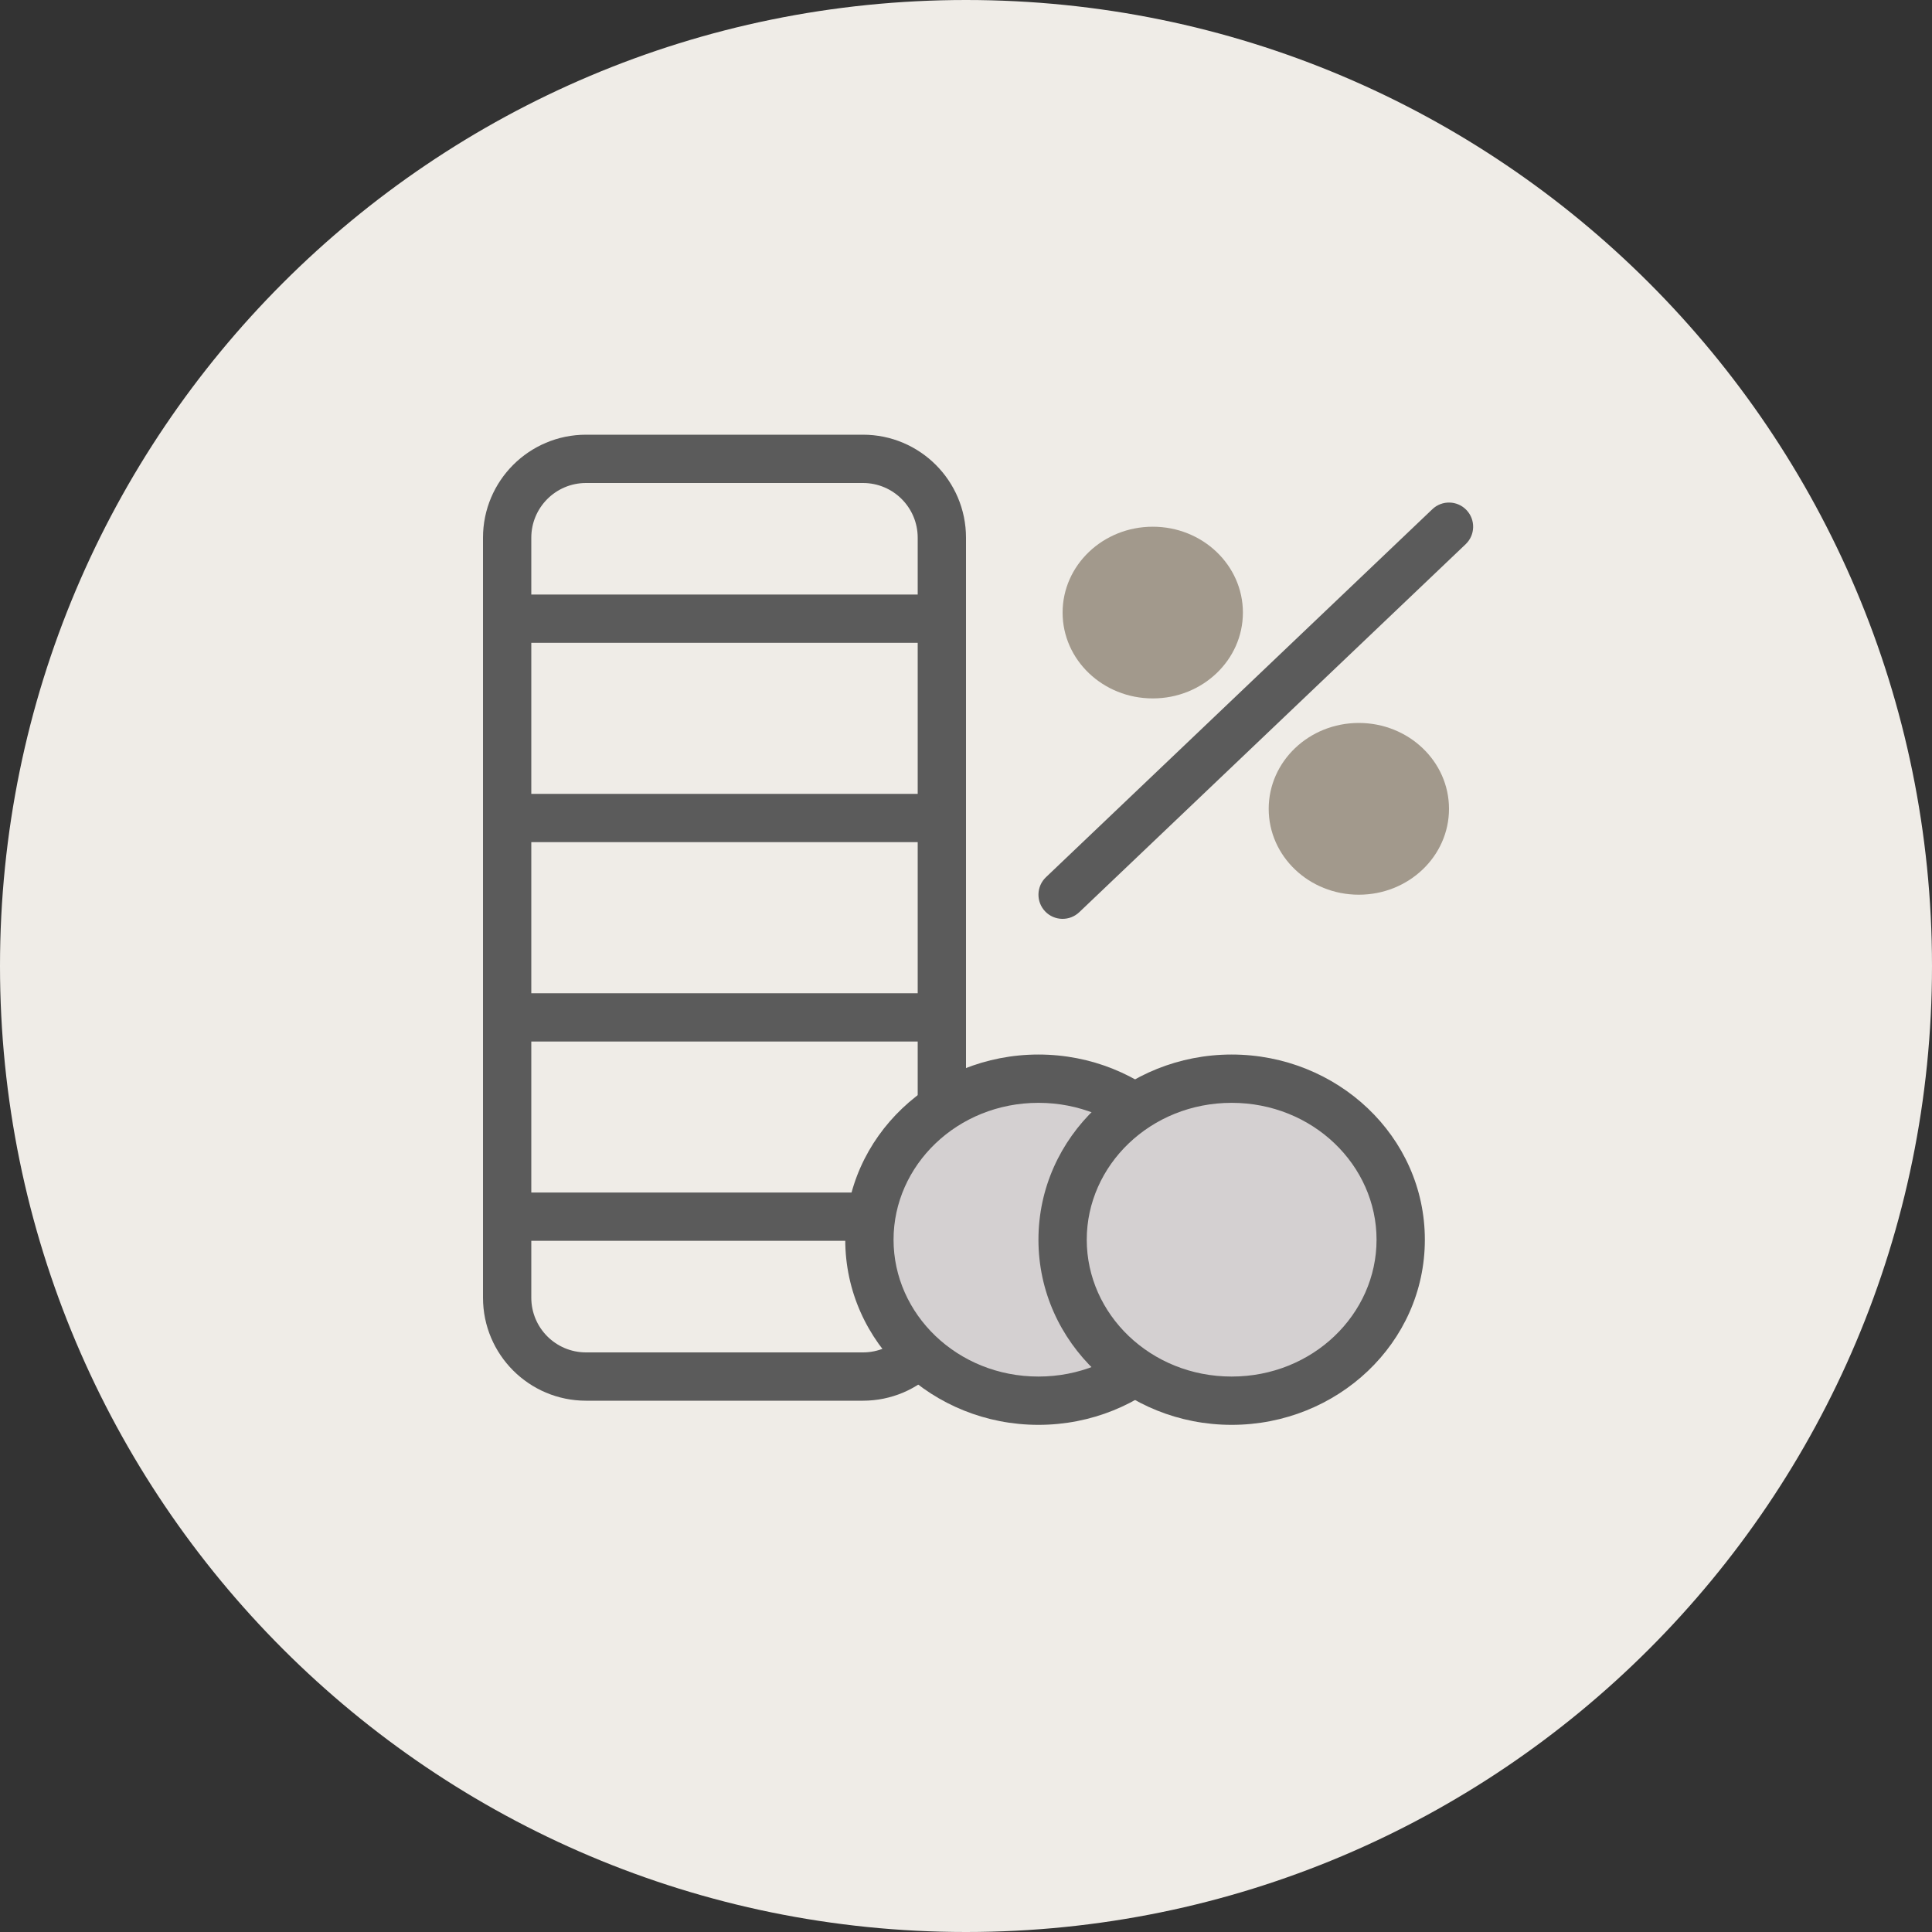
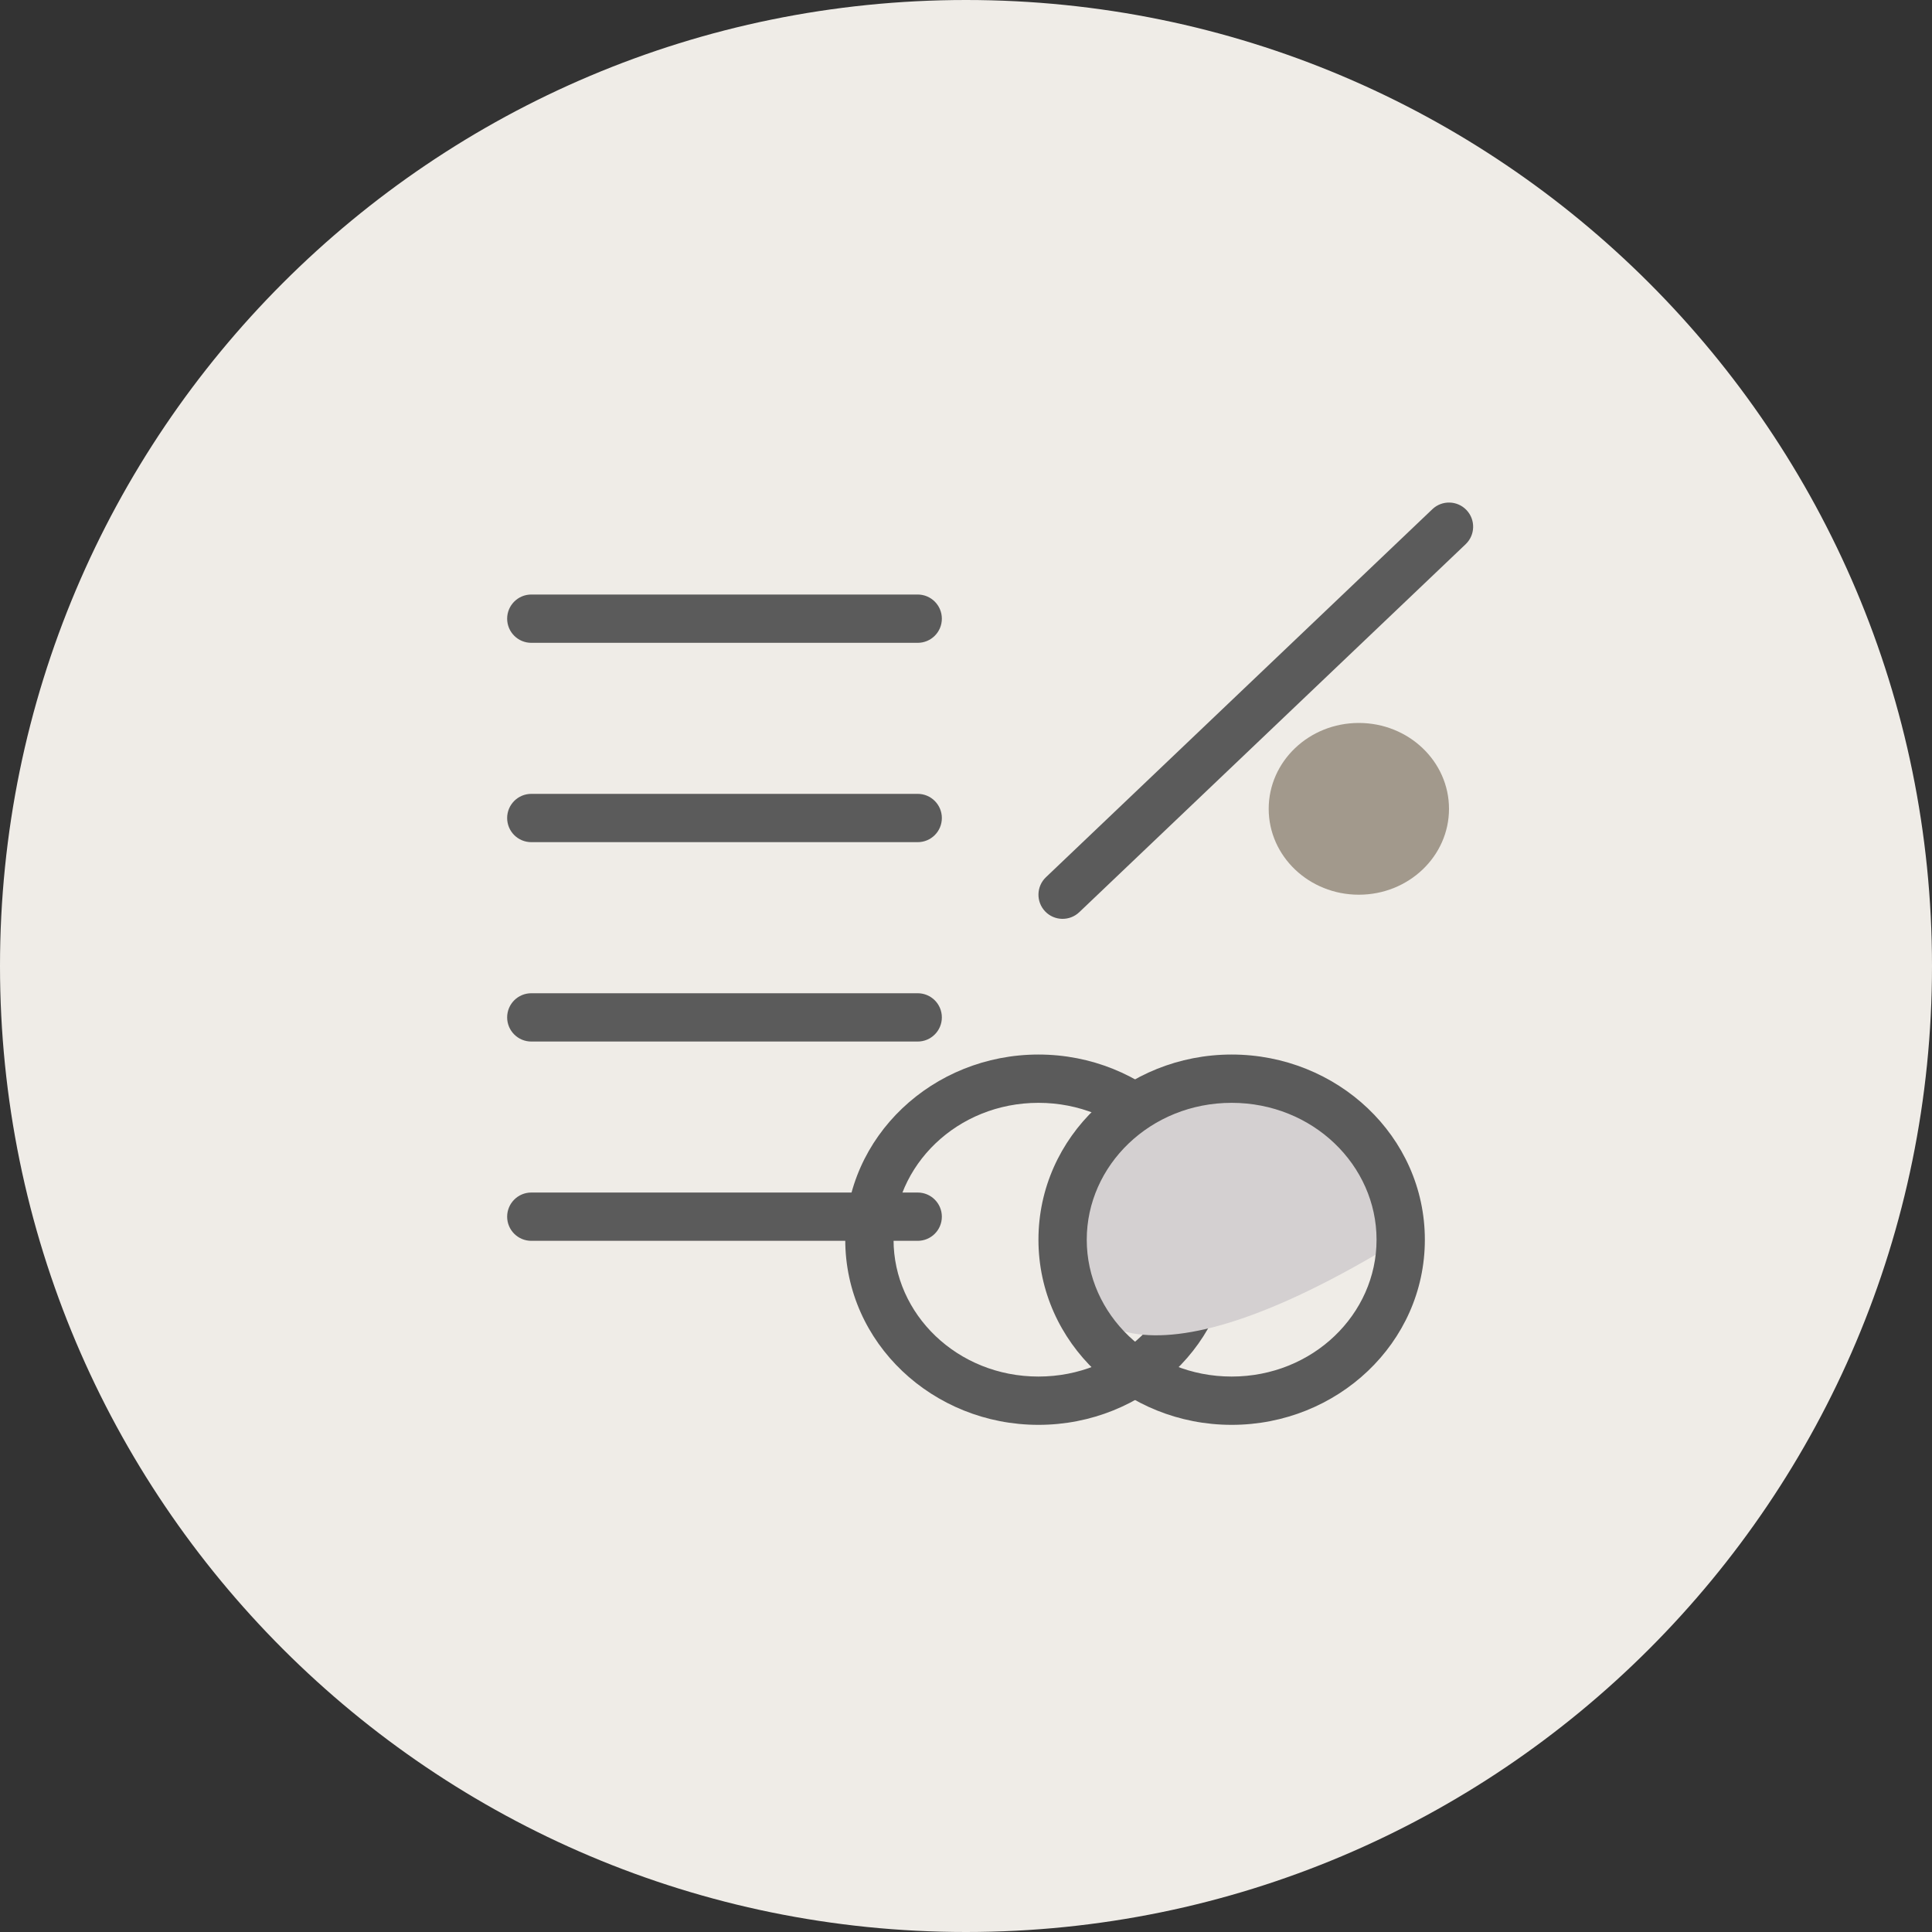
<svg xmlns="http://www.w3.org/2000/svg" width="40" height="40" viewBox="0 0 40 40" fill="none">
  <rect x="0" y="0" width="40" height="40" fill="#333333" stroke="none" />
  <path d="M40 20C40 31.046 31.046 40 20 40C8.954 40 0 31.046 0 20C0 8.954 8.954 0 20 0C31.046 0 40 8.954 40 20Z" fill="#EFECE7" />
-   <path fill-rule="evenodd" clip-rule="evenodd" d="M17.867 10H12.133C11.507 10 11 10.507 11 11.133V26.867C11 27.493 11.507 28 12.133 28H17.867C18.493 28 19 27.493 19 26.867V11.133C19 10.507 18.493 10 17.867 10ZM12.133 9C10.955 9 10 9.955 10 11.133V26.867C10 28.045 10.955 29 12.133 29H17.867C19.045 29 20 28.045 20 26.867V11.133C20 9.955 19.045 9 17.867 9H12.133Z" fill="#5B5B5B" />
  <path fill-rule="evenodd" clip-rule="evenodd" d="M10.5 12.809C10.5 12.533 10.724 12.309 11 12.309H19C19.276 12.309 19.5 12.533 19.5 12.809C19.5 13.086 19.276 13.309 19 13.309H11C10.724 13.309 10.5 13.086 10.5 12.809ZM10.5 16.936C10.5 16.66 10.724 16.436 11 16.436H19C19.276 16.436 19.5 16.66 19.5 16.936C19.5 17.213 19.276 17.436 19 17.436H11C10.724 17.436 10.5 17.213 10.5 16.936ZM10.5 21.064C10.5 20.787 10.724 20.564 11 20.564H19C19.276 20.564 19.5 20.787 19.5 21.064C19.5 21.34 19.276 21.564 19 21.564H11C10.724 21.564 10.5 21.34 10.5 21.064ZM10.5 25.19C10.5 24.914 10.724 24.69 11 24.69H19C19.276 24.69 19.5 24.914 19.5 25.19C19.5 25.467 19.276 25.69 19 25.69H11C10.724 25.69 10.5 25.467 10.5 25.19Z" fill="#5B5B5B" />
-   <path d="M25 25.667C25 27.508 23.433 29 21.5 29C19.567 29 18 27.508 18 25.667C18 23.826 19.567 22.333 21.5 22.333C23.433 22.333 25 23.826 25 25.667Z" fill="#D4D0D1" />
  <path fill-rule="evenodd" clip-rule="evenodd" d="M21.5 22.833C19.82 22.833 18.5 24.125 18.5 25.667C18.5 27.209 19.82 28.5 21.5 28.5C23.18 28.5 24.5 27.209 24.5 25.667C24.5 24.125 23.18 22.833 21.5 22.833ZM17.5 25.667C17.5 23.527 19.314 21.833 21.5 21.833C23.686 21.833 25.5 23.527 25.5 25.667C25.5 27.806 23.686 29.5 21.5 29.5C19.314 29.5 17.5 27.806 17.5 25.667Z" fill="#5B5B5B" />
-   <path d="M29 25.667C29 27.508 27.433 29 25.5 29C23.567 29 22 27.508 22 25.667C22 23.826 23.567 22.333 25.5 22.333C27.433 22.333 29 23.826 29 25.667Z" fill="#D4D0D1" />
+   <path d="M29 25.667C23.567 29 22 27.508 22 25.667C22 23.826 23.567 22.333 25.5 22.333C27.433 22.333 29 23.826 29 25.667Z" fill="#D4D0D1" />
  <path fill-rule="evenodd" clip-rule="evenodd" d="M25.5 22.833C23.82 22.833 22.5 24.125 22.5 25.667C22.5 27.209 23.82 28.5 25.5 28.5C27.18 28.5 28.5 27.209 28.5 25.667C28.5 24.125 27.18 22.833 25.5 22.833ZM21.5 25.667C21.5 23.527 23.314 21.833 25.5 21.833C27.686 21.833 29.5 23.527 29.5 25.667C29.5 27.806 27.686 29.5 25.5 29.5C23.314 29.5 21.5 27.806 21.5 25.667Z" fill="#5B5B5B" />
  <path fill-rule="evenodd" clip-rule="evenodd" d="M30.362 10.56C30.552 10.76 30.545 11.076 30.345 11.267L22.345 18.886C22.145 19.076 21.828 19.069 21.638 18.869C21.448 18.669 21.455 18.352 21.655 18.162L29.655 10.543C29.855 10.352 30.172 10.36 30.362 10.56Z" fill="#5B5B5B" />
-   <path d="M25.733 12.683C25.733 13.664 24.898 14.46 23.867 14.46C22.836 14.46 22 13.664 22 12.683C22 11.701 22.836 10.905 23.867 10.905C24.898 10.905 25.733 11.701 25.733 12.683Z" fill="#A2998C" />
  <path d="M30 16.746C30 17.728 29.164 18.524 28.133 18.524C27.102 18.524 26.267 17.728 26.267 16.746C26.267 15.764 27.102 14.968 28.133 14.968C29.164 14.968 30 15.764 30 16.746Z" fill="#A2998C" />
</svg>